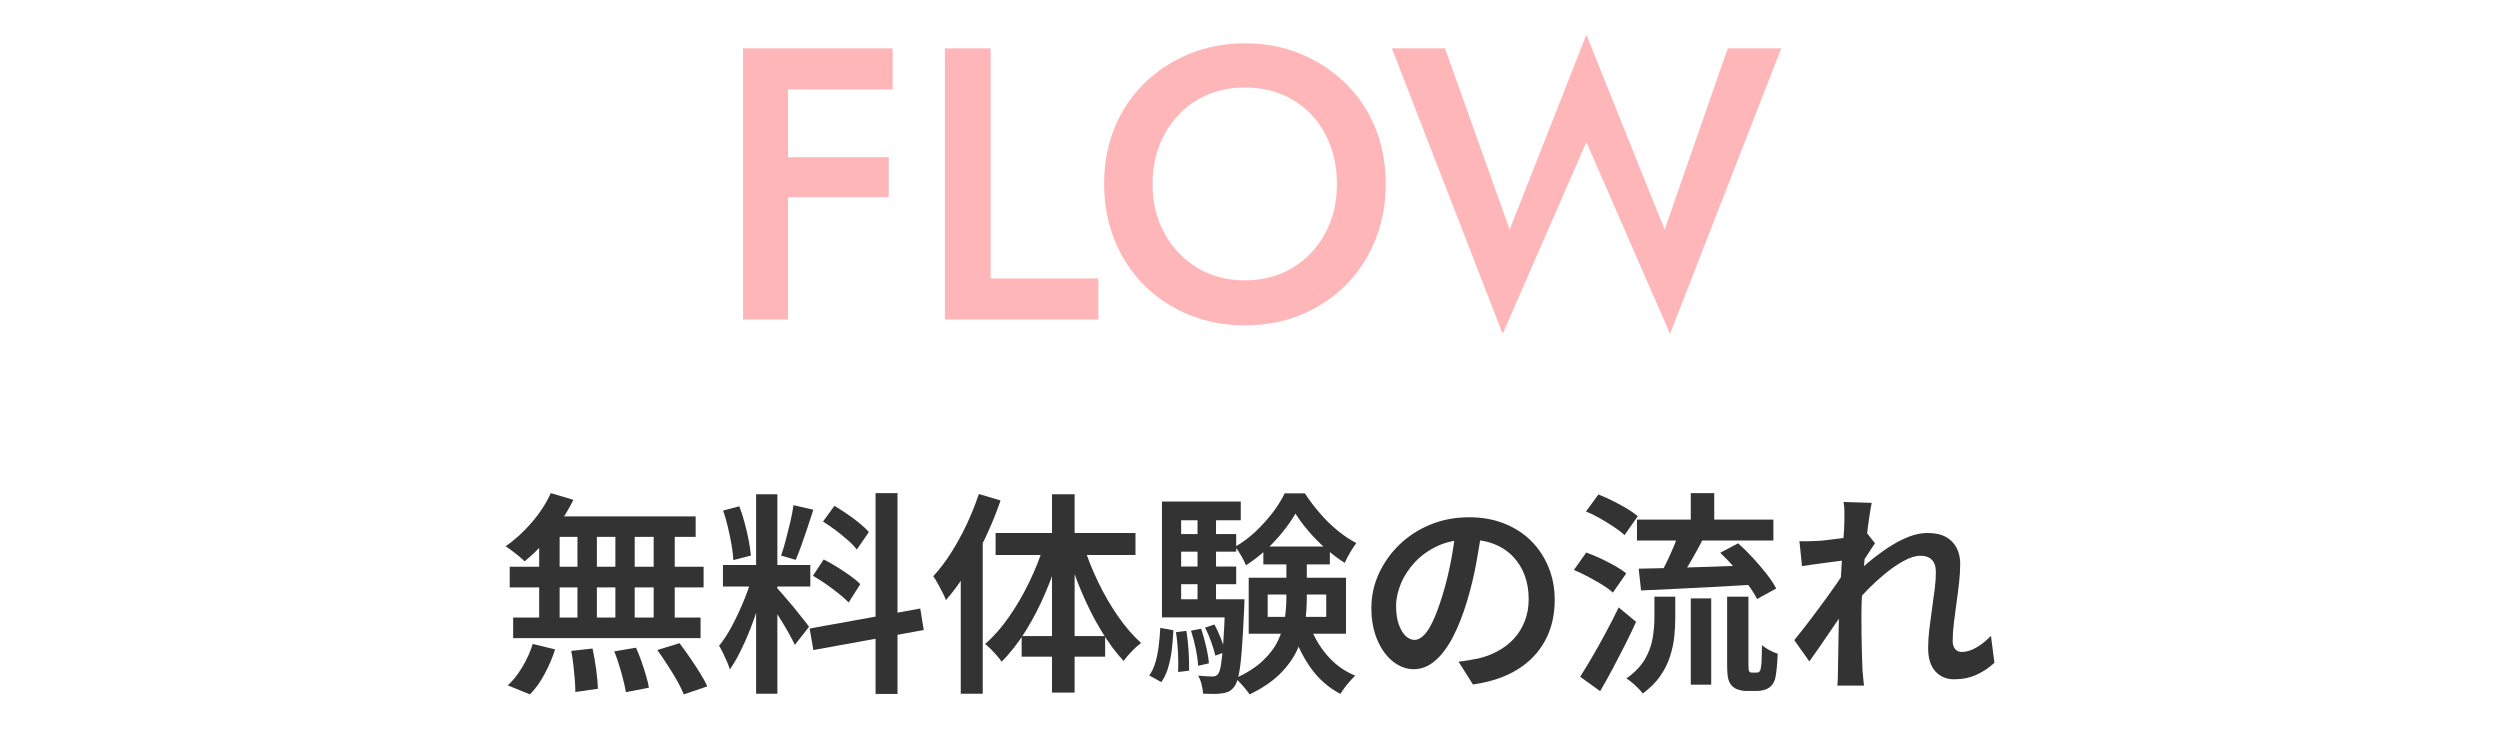
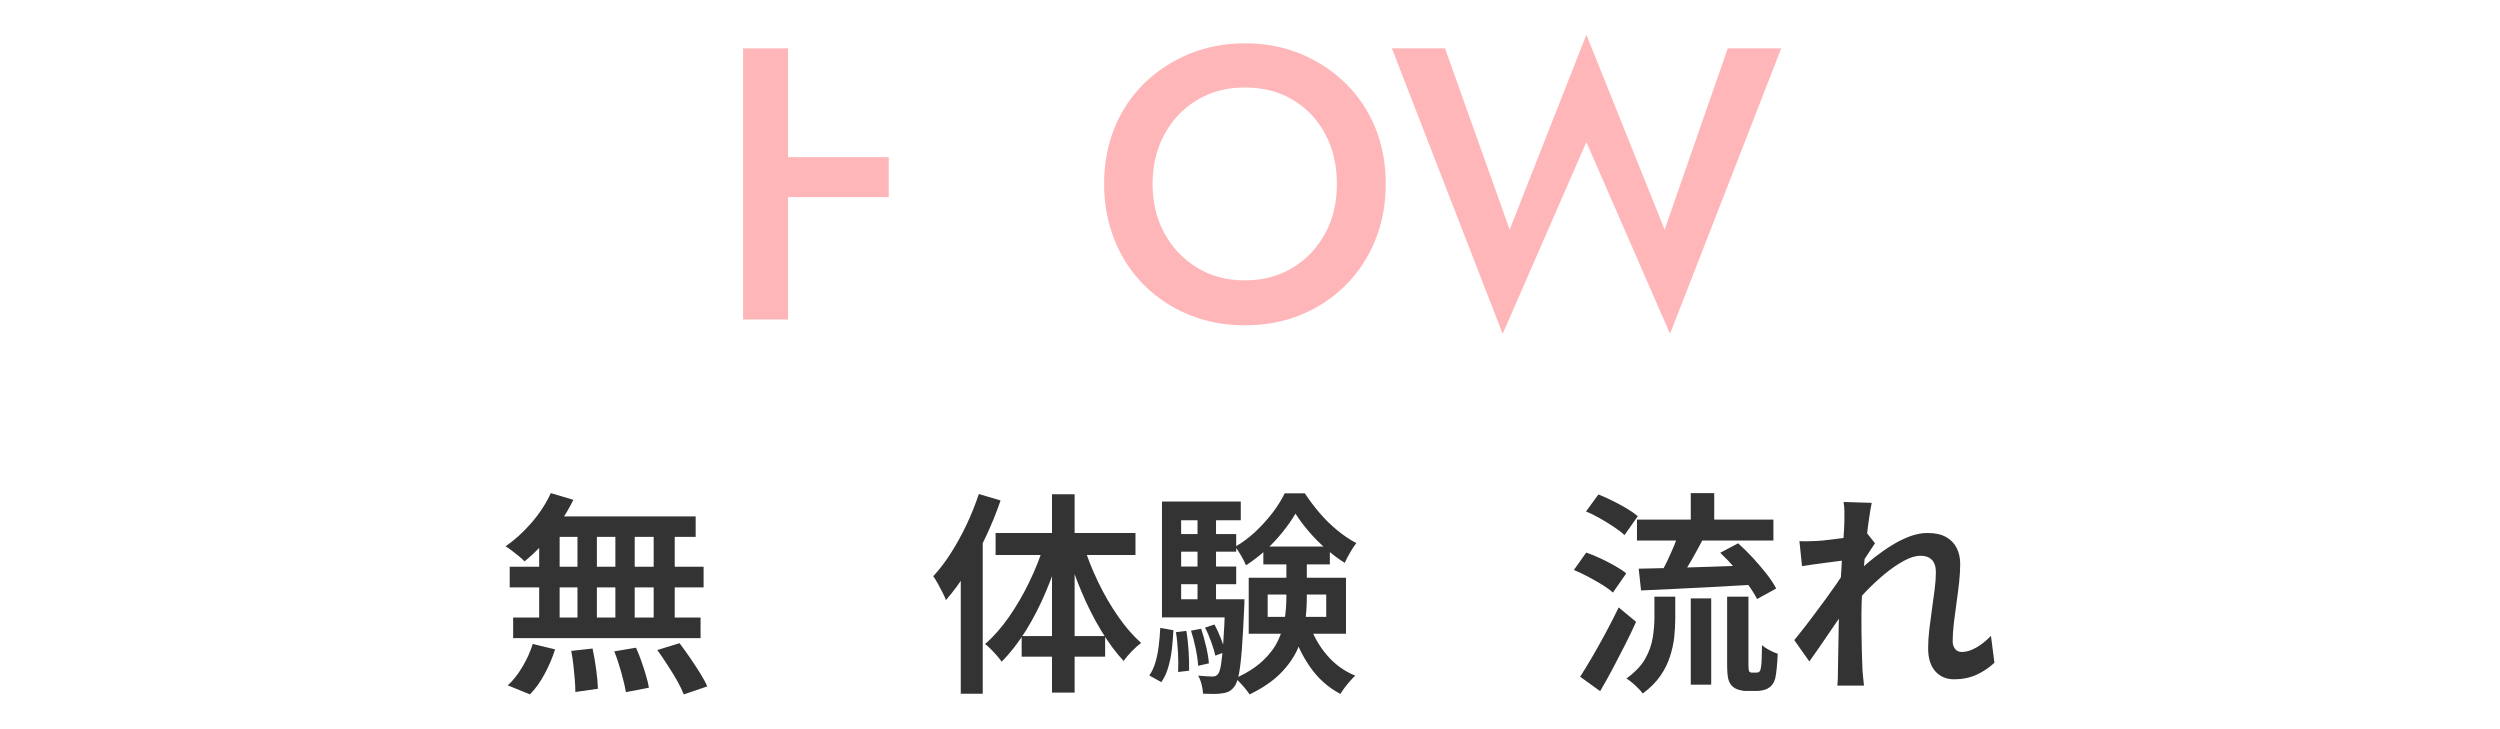
<svg xmlns="http://www.w3.org/2000/svg" xmlns:xlink="http://www.w3.org/1999/xlink" version="1.1" id="レイヤー_1" x="0px" y="0px" width="480px" height="140px" viewBox="0 0 480 140" style="enable-background:new 0 0 480 140;" xml:space="preserve">
  <style type="text/css">

	.st0{clip-path:url(#SVGID_2_);fill:#FFB6B9;}
	.st1{clip-path:url(#SVGID_2_);fill:#333333;}

</style>
  <g>
    <g>
      <defs>
        <rect id="SVGID_1_" x="97.072" y="6.677" width="285.855" height="126.645" />
      </defs>
      <clipPath id="SVGID_2_">
        <use xlink:href="#SVGID_1_" style="overflow:visible;" />
      </clipPath>
      <path class="st1" d="M105.756,94.676l4.334,1.291c-0.742,1.516-1.622,3.002-2.639,4.463c-1.033,1.459-2.114,2.816-3.269,4.066    c-1.153,1.26-2.315,2.35-3.47,3.285c-0.25-0.275-0.605-0.598-1.058-0.969s-0.903-0.727-1.356-1.074    c-0.467-0.346-0.871-0.629-1.227-0.846c1.76-1.211,3.422-2.721,4.98-4.527C103.609,98.564,104.844,96.668,105.756,94.676     M102.286,123.646l4.294,1.033c-0.501,1.574-1.162,3.148-2.01,4.713c-0.832,1.574-1.775,2.881-2.824,3.93l-4.254-1.734    c0.984-0.887,1.913-2.049,2.776-3.494C101.141,126.648,101.811,125.164,102.286,123.646 M97.863,108.814h37.229v3.961H97.863    V108.814z M98.525,118.57h35.985v3.955H98.525V118.57z M103.521,100.551h3.93v20.127h-3.93V100.551z M105.095,99.146h28.472v3.93    H103.98L105.095,99.146z M109.678,124.971l4.092-0.453c0.268,1.244,0.509,2.592,0.703,4.053c0.193,1.461,0.307,2.688,0.33,3.672    l-4.334,0.621c0-0.662-0.039-1.445-0.104-2.357c-0.072-0.902-0.169-1.84-0.274-2.809    C109.985,126.738,109.84,125.826,109.678,124.971 M110.873,100.551h3.729v20.045h-3.729V100.551z M117.942,125.059l4.173-0.701    c0.354,0.799,0.701,1.654,1.032,2.598c0.331,0.938,0.63,1.85,0.88,2.729c0.274,0.879,0.46,1.662,0.564,2.355l-4.422,0.855    c-0.162-1.008-0.452-2.25-0.863-3.729C118.895,127.689,118.443,126.326,117.942,125.059 M118.152,100.551h3.712v20.127h-3.712    V100.551z M125.504,100.551h4.043v20.127h-4.043V100.551z M126.206,124.809l4.261-1.322c0.622,0.822,1.283,1.742,1.978,2.742    c0.687,1.01,1.34,1.994,1.945,2.963c0.597,0.951,1.073,1.832,1.403,2.598l-4.502,1.533c-0.307-0.773-0.743-1.645-1.283-2.631    c-0.557-0.977-1.171-1.977-1.849-3.01C127.498,126.648,126.844,125.689,126.206,124.809" />
-       <path class="st1" d="M144.429,110.678l2.47,1.195c-0.355,1.404-0.775,2.873-1.251,4.398c-0.492,1.533-1.024,3.049-1.606,4.551    c-0.597,1.502-1.227,2.922-1.889,4.254c-0.661,1.338-1.339,2.484-2.025,3.453c-0.137-0.469-0.322-0.977-0.557-1.51    c-0.242-0.539-0.484-1.072-0.742-1.613c-0.258-0.533-0.517-1.008-0.767-1.428c0.847-1.018,1.694-2.301,2.51-3.842    c0.808-1.541,1.558-3.148,2.243-4.811C143.509,113.656,144.041,112.107,144.429,110.678 M138.804,108.482h16.778v4.133h-16.778    V108.482z M138.844,98.023l3.1-0.814c0.387,0.992,0.742,2.059,1.033,3.195c0.307,1.146,0.564,2.26,0.774,3.334    c0.202,1.072,0.339,2.049,0.428,2.93l-3.39,0.871c-0.023-0.855-0.137-1.832-0.331-2.938c-0.193-1.098-0.419-2.229-0.702-3.391    C139.482,100.059,139.184,99,138.844,98.023 M145.172,94.893h4.083v38.309h-4.083V94.893z M149.223,112.945    c0.218,0.227,0.541,0.574,0.969,1.082c0.419,0.492,0.903,1.041,1.42,1.646c0.533,0.598,1.033,1.227,1.533,1.863    c0.5,0.631,0.936,1.195,1.348,1.695c0.396,0.484,0.67,0.863,0.84,1.113l-2.721,3.471c-0.273-0.58-0.645-1.283-1.097-2.105    c-0.452-0.832-0.952-1.688-1.518-2.584c-0.549-0.895-1.065-1.734-1.565-2.518c-0.5-0.791-0.92-1.412-1.275-1.881L149.223,112.945z     M152.354,96.99l3.81,0.881c-0.355,1.098-0.727,2.234-1.114,3.404c-0.395,1.172-0.774,2.293-1.162,3.365    c-0.379,1.074-0.75,2.027-1.113,2.857l-2.809-0.83c0.307-0.855,0.613-1.85,0.904-2.994c0.307-1.146,0.597-2.301,0.871-3.471    S152.217,97.967,152.354,96.99 M155.453,120.678l21.24-3.842l0.662,4.131l-21.192,3.842L155.453,120.678z M156.082,110.549    l2.066-3.139c0.822,0.42,1.67,0.895,2.559,1.451c0.879,0.549,1.727,1.107,2.518,1.672c0.799,0.564,1.444,1.105,1.945,1.629    l-2.229,3.512c-0.468-0.492-1.098-1.049-1.863-1.67c-0.768-0.623-1.59-1.236-2.453-1.842    C157.753,111.559,156.905,111.025,156.082,110.549 M158.02,100.139l2.195-3.018c0.79,0.475,1.613,0.992,2.453,1.572    c0.847,0.582,1.63,1.17,2.372,1.775c0.743,0.605,1.34,1.17,1.775,1.688l-2.308,3.357c-0.42-0.549-0.977-1.146-1.695-1.775    c-0.71-0.639-1.501-1.268-2.332-1.904C159.633,101.203,158.826,100.639,158.02,100.139 M168.107,94.684h4.212v38.551h-4.212    V94.684z" />
      <path class="st1" d="M187.936,94.852l4.172,1.236c-0.799,2.348-1.751,4.68-2.849,7.012c-1.098,2.324-2.3,4.527-3.591,6.602    c-1.3,2.082-2.647,3.922-4.052,5.52c-0.112-0.354-0.314-0.822-0.621-1.402c-0.307-0.582-0.614-1.162-0.929-1.76    c-0.322-0.59-0.613-1.066-0.887-1.42c1.178-1.268,2.324-2.762,3.405-4.463c1.089-1.711,2.082-3.527,3.002-5.457    C186.49,98.791,187.281,96.838,187.936,94.852 M184.465,106.045l4.172-4.211l0.049,0.039v31.32h-4.221V106.045z M200.541,104.352    l3.22,0.871c-0.799,2.84-1.775,5.617-2.938,8.344c-1.146,2.729-2.453,5.246-3.874,7.547c-1.443,2.299-2.985,4.277-4.632,5.924    c-0.25-0.355-0.565-0.752-0.937-1.18c-0.371-0.418-0.75-0.838-1.146-1.234c-0.403-0.402-0.774-0.727-1.098-0.977    c1.599-1.371,3.115-3.098,4.567-5.164c1.438-2.066,2.76-4.318,3.938-6.771C198.83,109.258,199.791,106.805,200.541,104.352     M191.155,102.334h26.858v4.221h-26.858V102.334z M196.158,122.121h16.028v3.963h-16.028V122.121z M201.985,94.893h4.342v38.092    h-4.342V94.893z M208.021,104.641c0.743,2.373,1.68,4.738,2.825,7.111c1.138,2.373,2.421,4.566,3.825,6.594    c1.404,2.018,2.873,3.719,4.422,5.1c-0.532,0.387-1.113,0.912-1.759,1.566c-0.646,0.66-1.179,1.299-1.59,1.904    c-1.524-1.623-2.962-3.584-4.333-5.867c-1.389-2.285-2.631-4.754-3.745-7.4c-1.122-2.631-2.065-5.326-2.873-8.055L208.021,104.641    z" />
      <path class="st1" d="M222.774,120.549l2.519,0.459c-0.065,1.268-0.162,2.518-0.307,3.762c-0.154,1.234-0.396,2.389-0.711,3.445    c-0.307,1.064-0.75,1.977-1.307,2.752l-2.309-1.283c0.5-0.686,0.888-1.518,1.178-2.502c0.291-0.977,0.5-2.033,0.638-3.18    S222.718,121.711,222.774,120.549 M223.098,96.297h15.131v3.592h-11.451v17.52h-3.68V96.297z M223.098,115.061h14.098v3.479    h-14.098V115.061z M225.203,102.535h12.146v3.389h-12.146V102.535z M225.203,108.773h12.146v3.389h-12.146V108.773z     M225.776,121.379l2.001-0.25c0.211,1.211,0.355,2.535,0.444,3.971c0.081,1.428,0.104,2.654,0.081,3.672l-2.106,0.25    c0.056-1.049,0.048-2.275-0.017-3.695C226.1,123.904,225.986,122.59,225.776,121.379 M228.674,121.088l1.945-0.371    c0.363,1.074,0.678,2.229,0.968,3.471s0.468,2.301,0.517,3.18l-2.066,0.461c-0.048-0.912-0.193-1.994-0.451-3.244    C229.336,123.324,229.029,122.162,228.674,121.088 M229.925,98.322h3.551v18.674h-3.551V98.322z M235.242,115.061h3.689    c0,0.766-0.017,1.275-0.041,1.525c-0.153,3.357-0.291,6.076-0.46,8.158c-0.161,2.082-0.354,3.664-0.573,4.754    c-0.234,1.09-0.508,1.848-0.831,2.291c-0.339,0.445-0.678,0.76-1.05,0.953c-0.379,0.193-0.807,0.314-1.307,0.371    c-0.42,0.08-0.952,0.121-1.614,0.121c-0.661,0-1.339-0.008-2.065-0.041c-0.033-0.523-0.113-1.113-0.283-1.775    c-0.169-0.662-0.387-1.227-0.67-1.693c0.613,0.057,1.162,0.096,1.639,0.121c0.477,0.039,0.848,0.047,1.098,0.047    s0.443-0.039,0.621-0.104c0.162-0.074,0.323-0.203,0.484-0.396c0.227-0.299,0.42-0.912,0.564-1.84    c0.146-0.92,0.291-2.332,0.428-4.229c0.138-1.904,0.268-4.439,0.371-7.609V115.061z M231.361,120.508l1.815-0.605    c0.444,0.814,0.864,1.727,1.251,2.711c0.387,0.994,0.662,1.85,0.814,2.566l-1.896,0.703c-0.169-0.742-0.419-1.623-0.79-2.623    C232.2,122.25,231.805,121.338,231.361,120.508 M248.729,98.613c-0.63,1.098-1.445,2.268-2.422,3.486    c-0.984,1.227-2.065,2.396-3.284,3.518c-1.227,1.115-2.493,2.082-3.801,2.922c-0.202-0.531-0.501-1.146-0.921-1.848    c-0.402-0.701-0.79-1.275-1.146-1.719c1.308-0.742,2.583-1.688,3.817-2.824c1.219-1.146,2.332-2.365,3.333-3.664    c0.985-1.291,1.759-2.543,2.356-3.762h3.874c0.831,1.275,1.775,2.527,2.833,3.762c1.057,1.242,2.194,2.355,3.413,3.35    c1.21,0.992,2.421,1.807,3.632,2.436c-0.388,0.502-0.783,1.105-1.195,1.816c-0.419,0.719-0.758,1.381-1.032,1.986    c-1.179-0.744-2.372-1.631-3.551-2.664c-1.194-1.033-2.292-2.139-3.31-3.324C250.302,100.896,249.438,99.742,248.729,98.613     M246.984,106.473h3.923v8.209c0,1.654-0.113,3.332-0.354,5.027c-0.227,1.686-0.727,3.357-1.453,4.996    c-0.75,1.637-1.856,3.188-3.309,4.648c-1.469,1.459-3.422,2.783-5.867,3.979c-0.202-0.316-0.461-0.662-0.768-1.033    c-0.322-0.396-0.645-0.775-1-1.146c-0.339-0.371-0.662-0.686-0.961-0.92c2.195-1,3.947-2.123,5.254-3.357    c1.324-1.242,2.301-2.543,2.938-3.906c0.646-1.363,1.082-2.752,1.291-4.172c0.202-1.42,0.307-2.801,0.307-4.156V106.473z     M239.754,110.928h18.675v10.75h-18.675V110.928z M242.562,104.932h12.768v3.43h-12.768V104.932z M243.394,118.441h11.242v-4.293    h-11.242V118.441z M251.367,119.725c0.742,2.244,1.864,4.236,3.365,6.012s3.324,3.115,5.472,3.988    c-0.299,0.273-0.63,0.621-0.985,1.031c-0.371,0.412-0.701,0.832-1.032,1.26s-0.613,0.832-0.823,1.219    c-2.324-1.211-4.245-2.922-5.795-5.125c-1.541-2.203-2.743-4.721-3.591-7.561L251.367,119.725z" />
-       <path class="st1" d="M284.544,101.381c-0.307,2.123-0.67,4.357-1.098,6.715c-0.437,2.355-0.993,4.729-1.711,7.125    c-0.823,2.785-1.775,5.166-2.809,7.15c-1.049,1.986-2.194,3.496-3.454,4.545c-1.25,1.049-2.598,1.572-4.027,1.572    c-1.428,0-2.768-0.5-4.01-1.492c-1.244-0.992-2.236-2.365-3.003-4.148c-0.742-1.783-1.13-3.809-1.13-6.102    c0-2.34,0.484-4.551,1.453-6.648c0.969-2.09,2.291-3.955,3.986-5.576c1.695-1.623,3.664-2.898,5.956-3.826    c2.268-0.92,4.722-1.381,7.368-1.381c2.502,0,4.77,0.404,6.787,1.219c2.033,0.816,3.76,1.938,5.197,3.391    c1.42,1.443,2.533,3.139,3.301,5.059c0.782,1.93,1.154,3.996,1.154,6.199c0,2.896-0.598,5.463-1.792,7.723    c-1.202,2.26-2.954,4.133-5.271,5.584c-2.316,1.453-5.188,2.438-8.635,2.93l-2.768-4.381c0.774-0.082,1.461-0.178,2.065-0.291    c0.597-0.105,1.194-0.219,1.735-0.322c1.323-0.307,2.574-0.768,3.736-1.412c1.17-0.631,2.203-1.414,3.083-2.373    c0.888-0.953,1.581-2.066,2.082-3.35c0.517-1.275,0.767-2.703,0.767-4.277c0-1.646-0.25-3.164-0.767-4.543    c-0.501-1.373-1.259-2.582-2.251-3.615c-0.993-1.033-2.195-1.832-3.624-2.398c-1.404-0.564-3.042-0.838-4.891-0.838    c-2.228,0-4.196,0.395-5.924,1.193c-1.71,0.799-3.179,1.832-4.358,3.1c-1.186,1.268-2.098,2.639-2.711,4.131    c-0.613,1.486-0.928,2.906-0.928,4.254c0,1.461,0.169,2.68,0.541,3.656c0.354,0.977,0.807,1.711,1.339,2.195    c0.541,0.475,1.081,0.717,1.63,0.717c0.605,0,1.219-0.297,1.824-0.902c0.613-0.605,1.203-1.551,1.791-2.834    c0.598-1.283,1.195-2.912,1.801-4.898c0.605-1.984,1.138-4.1,1.573-6.342c0.437-2.244,0.759-4.455,0.952-6.635L284.544,101.381z" />
      <path class="st1" d="M302.186,109.436l2.373-3.35c0.871,0.307,1.791,0.686,2.76,1.139c0.968,0.459,1.88,0.928,2.775,1.428    c0.872,0.492,1.59,0.977,2.139,1.445l-2.559,3.68c-0.5-0.469-1.178-0.969-2.018-1.494c-0.863-0.516-1.759-1.031-2.727-1.549    C303.984,110.227,303.073,109.799,302.186,109.436 M303.388,129.934c0.687-1.074,1.461-2.34,2.316-3.801s1.719-3.01,2.599-4.648    c0.888-1.639,1.711-3.26,2.485-4.859l3.341,2.77c-0.662,1.461-1.371,2.961-2.162,4.502c-0.791,1.543-1.566,3.059-2.357,4.545    c-0.791,1.492-1.581,2.904-2.381,4.26L303.388,129.934z M304.51,98.209l2.389-3.275c0.888,0.355,1.808,0.773,2.76,1.242    c0.944,0.469,1.84,0.953,2.695,1.461c0.855,0.516,1.55,1,2.106,1.469l-2.558,3.639c-0.518-0.5-1.195-1.016-2.026-1.572    c-0.815-0.549-1.71-1.09-2.647-1.631C306.301,99,305.389,98.557,304.51,98.209 M317.648,114.561h4.002v4.131    c0,1.154-0.064,2.365-0.193,3.607c-0.146,1.26-0.42,2.527-0.84,3.809c-0.411,1.283-1.033,2.52-1.855,3.697    c-0.823,1.186-1.945,2.301-3.35,3.35c-0.218-0.307-0.508-0.631-0.863-0.994c-0.355-0.354-0.742-0.717-1.162-1.072    c-0.412-0.355-0.783-0.629-1.113-0.824c1.613-1.162,2.816-2.404,3.583-3.744c0.759-1.332,1.234-2.688,1.469-4.066    c0.21-1.381,0.323-2.672,0.323-3.883V114.561z M314.299,99.768h26.195v4.01h-26.195V99.768z M314.629,109.186    c1.816-0.025,3.906-0.072,6.279-0.137c2.373-0.074,4.883-0.146,7.537-0.234c2.664-0.082,5.311-0.178,7.957-0.275l-0.08,3.744    c-2.534,0.146-5.068,0.283-7.602,0.42c-2.535,0.139-4.972,0.26-7.296,0.371c-2.324,0.105-4.438,0.203-6.343,0.291L314.629,109.186    z M322.441,101.955l4.625,1.363c-0.493,0.969-1.025,1.961-1.59,2.979c-0.565,1.016-1.123,1.984-1.68,2.889    c-0.549,0.912-1.049,1.727-1.525,2.453l-3.591-1.252c0.468-0.773,0.937-1.645,1.404-2.621s0.912-1.979,1.34-2.994    C321.844,103.746,322.184,102.811,322.441,101.955 M324.629,94.684h4.503v6.996h-4.503V94.684z M324.629,114.891h3.922v16.568    h-3.922V114.891z M330.285,106.135l3.431-1.824c0.937,0.832,1.88,1.76,2.833,2.793c0.951,1.033,1.823,2.057,2.622,3.074    c0.8,1.025,1.421,1.961,1.864,2.816l-3.68,2.018c-0.404-0.822-1.001-1.76-1.76-2.809c-0.758-1.041-1.598-2.098-2.518-3.154    C332.158,107.982,331.222,107.014,330.285,106.135 M331.609,114.561h4.092v13.098c0,0.719,0.057,1.146,0.169,1.283    c0.049,0.057,0.121,0.105,0.202,0.145c0.08,0.041,0.186,0.057,0.291,0.057h0.395h0.428c0.105,0,0.234-0.008,0.363-0.041    c0.113-0.023,0.201-0.08,0.258-0.16c0.146-0.082,0.25-0.443,0.332-1.074c0.056-0.33,0.088-0.848,0.104-1.549    c0.017-0.703,0.032-1.525,0.064-2.461c0.354,0.33,0.815,0.645,1.388,0.951c0.557,0.299,1.098,0.533,1.623,0.703    c-0.025,0.912-0.09,1.832-0.186,2.768c-0.098,0.936-0.194,1.621-0.307,2.066c-0.251,0.822-0.687,1.42-1.324,1.775    c-0.25,0.178-0.581,0.299-0.992,0.395c-0.412,0.098-0.799,0.146-1.154,0.146h-1.098h-1.049c-0.444,0-0.912-0.082-1.404-0.234    c-0.5-0.146-0.912-0.389-1.243-0.719s-0.573-0.775-0.726-1.324c-0.146-0.549-0.227-1.516-0.227-2.889V114.561z" />
      <path class="st1" d="M354.577,107.539c-0.403,0.057-0.96,0.121-1.646,0.201c-0.687,0.09-1.437,0.186-2.228,0.291    c-0.807,0.105-1.613,0.217-2.438,0.33c-0.83,0.113-1.598,0.219-2.275,0.332l-0.5-4.795c0.557,0.033,1.081,0.033,1.59,0.025    c0.524-0.018,1.098-0.041,1.76-0.064c0.629-0.025,1.396-0.098,2.283-0.211c0.904-0.104,1.824-0.225,2.776-0.346    s1.84-0.268,2.663-0.438c0.831-0.16,1.453-0.33,1.904-0.492l1.533,1.938c-0.226,0.33-0.5,0.734-0.831,1.242    c-0.331,0.492-0.653,0.994-0.968,1.486c-0.323,0.5-0.605,0.936-0.848,1.322l-2.066,7.15c-0.468,0.686-1.033,1.518-1.695,2.502    c-0.661,0.977-1.355,2.002-2.098,3.074c-0.727,1.074-1.453,2.131-2.162,3.164c-0.711,1.033-1.356,1.945-1.938,2.744l-2.889-4.092    c0.516-0.629,1.113-1.389,1.807-2.268c0.695-0.879,1.404-1.832,2.155-2.832c0.743-1.01,1.478-2.002,2.22-2.994    c0.727-0.992,1.388-1.93,1.993-2.809c0.604-0.889,1.105-1.631,1.493-2.236l0.121-1.363L354.577,107.539z M354.125,99.881v-1.703    c0-0.59-0.057-1.195-0.161-1.801l5.407,0.17c-0.138,0.629-0.291,1.541-0.469,2.729c-0.193,1.178-0.354,2.549-0.516,4.107    c-0.17,1.557-0.323,3.188-0.469,4.898c-0.161,1.711-0.291,3.406-0.371,5.1c-0.105,1.695-0.153,3.277-0.153,4.73    c0,1.162,0.009,2.307,0.017,3.453c0.016,1.146,0.04,2.293,0.064,3.438c0.023,1.172,0.072,2.381,0.121,3.648    c0.031,0.355,0.064,0.832,0.129,1.428c0.057,0.59,0.105,1.105,0.161,1.551h-5.116c0.049-0.469,0.08-0.984,0.097-1.551    c0.017-0.564,0.017-1.016,0.017-1.348c0.031-1.322,0.057-2.541,0.064-3.654c0.016-1.115,0.04-2.293,0.064-3.535    c0.023-1.234,0.064-2.68,0.08-4.334c0.033-0.637,0.064-1.453,0.129-2.461c0.057-1.002,0.113-2.107,0.194-3.301    c0.064-1.203,0.129-2.422,0.218-3.664c0.08-1.234,0.17-2.406,0.25-3.486c0.081-1.09,0.146-2.025,0.186-2.809    C354.109,100.695,354.125,100.17,354.125,99.881 M382.928,127.246c-0.992,0.936-2.131,1.703-3.406,2.293    c-1.283,0.588-2.727,0.887-4.316,0.887c-1.494,0-2.695-0.508-3.616-1.525c-0.92-1.025-1.388-2.494-1.388-4.422    c0-1.131,0.072-2.34,0.226-3.641c0.153-1.291,0.323-2.598,0.517-3.922c0.193-1.322,0.363-2.59,0.517-3.801    s0.226-2.301,0.226-3.268c0-1.041-0.258-1.832-0.758-2.35c-0.518-0.523-1.243-0.791-2.172-0.791c-0.968,0-2.041,0.324-3.219,0.977    c-1.188,0.646-2.406,1.477-3.641,2.494c-1.234,1.025-2.429,2.123-3.574,3.309c-1.146,1.186-2.147,2.316-3.035,3.391v-5.707    c0.525-0.549,1.187-1.193,2.002-1.936c0.814-0.76,1.727-1.518,2.744-2.316c1.032-0.799,2.098-1.551,3.244-2.252    c1.146-0.703,2.291-1.268,3.453-1.703c1.162-0.42,2.276-0.629,3.342-0.629c1.436,0,2.614,0.25,3.534,0.758    c0.921,0.508,1.614,1.219,2.066,2.107c0.46,0.895,0.686,1.912,0.686,3.082c0,1.049-0.072,2.211-0.202,3.486    c-0.145,1.283-0.307,2.59-0.5,3.93c-0.193,1.332-0.363,2.648-0.516,3.922c-0.154,1.283-0.227,2.445-0.227,3.496    c0,0.58,0.145,1.064,0.451,1.469c0.308,0.395,0.743,0.596,1.324,0.596c0.823,0,1.719-0.266,2.68-0.807    c0.969-0.533,1.937-1.299,2.896-2.291L382.928,127.246z" />
-       <path class="st0" d="M151.305,61.345h-8.635V9.284h8.635V61.345z M148.101,9.284h23.282v7.885h-23.282V9.284z M148.101,30.177    h22.54v7.675h-22.54V30.177z" />
-       <polygon class="st0" points="190.203,9.284 190.203,53.46 210.879,53.46 210.879,61.345 181.423,61.345 181.423,9.284   " />
+       <path class="st0" d="M151.305,61.345h-8.635V9.284h8.635V61.345z M148.101,9.284h23.282v7.885V9.284z M148.101,30.177    h22.54v7.675h-22.54V30.177z" />
      <path class="st0" d="M213.994,24.529c1.34-3.269,3.236-6.109,5.689-8.515c2.461-2.404,5.334-4.293,8.627-5.657    c3.301-1.355,6.859-2.041,10.686-2.041c3.905,0,7.505,0.686,10.766,2.041c3.284,1.364,6.148,3.253,8.603,5.657    c2.453,2.405,4.35,5.246,5.689,8.515c1.339,3.276,2.009,6.867,2.009,10.781c0,3.874-0.67,7.465-2.009,10.79    c-1.34,3.317-3.236,6.198-5.657,8.627c-2.438,2.43-5.278,4.326-8.555,5.689c-3.26,1.364-6.884,2.042-10.846,2.042    c-3.875,0-7.457-0.678-10.758-2.042c-3.301-1.363-6.158-3.26-8.587-5.689c-2.429-2.429-4.317-5.31-5.657-8.627    c-1.332-3.325-2.002-6.916-2.002-10.79C211.992,31.396,212.662,27.805,213.994,24.529 M223.598,44.833    c1.533,2.775,3.623,4.971,6.278,6.585c2.663,1.606,5.698,2.413,9.12,2.413c3.47,0,6.52-0.807,9.176-2.413    c2.654-1.614,4.736-3.81,6.246-6.585c1.525-2.776,2.268-5.948,2.268-9.523c0-3.566-0.742-6.755-2.228-9.555    c-1.493-2.801-3.56-4.996-6.214-6.569c-2.646-1.598-5.73-2.389-9.248-2.389c-3.422,0-6.457,0.791-9.12,2.389    c-2.655,1.573-4.745,3.769-6.278,6.569c-1.541,2.8-2.309,5.988-2.309,9.555C221.289,38.885,222.057,42.057,223.598,44.833" />
      <polygon class="st0" points="331.73,9.284 341.996,9.284 320.65,64.097 304.582,27.281 288.514,64.097 267.241,9.284     277.441,9.284 289.854,44.09 304.582,6.677 319.609,44.09   " />
    </g>
  </g>
</svg>